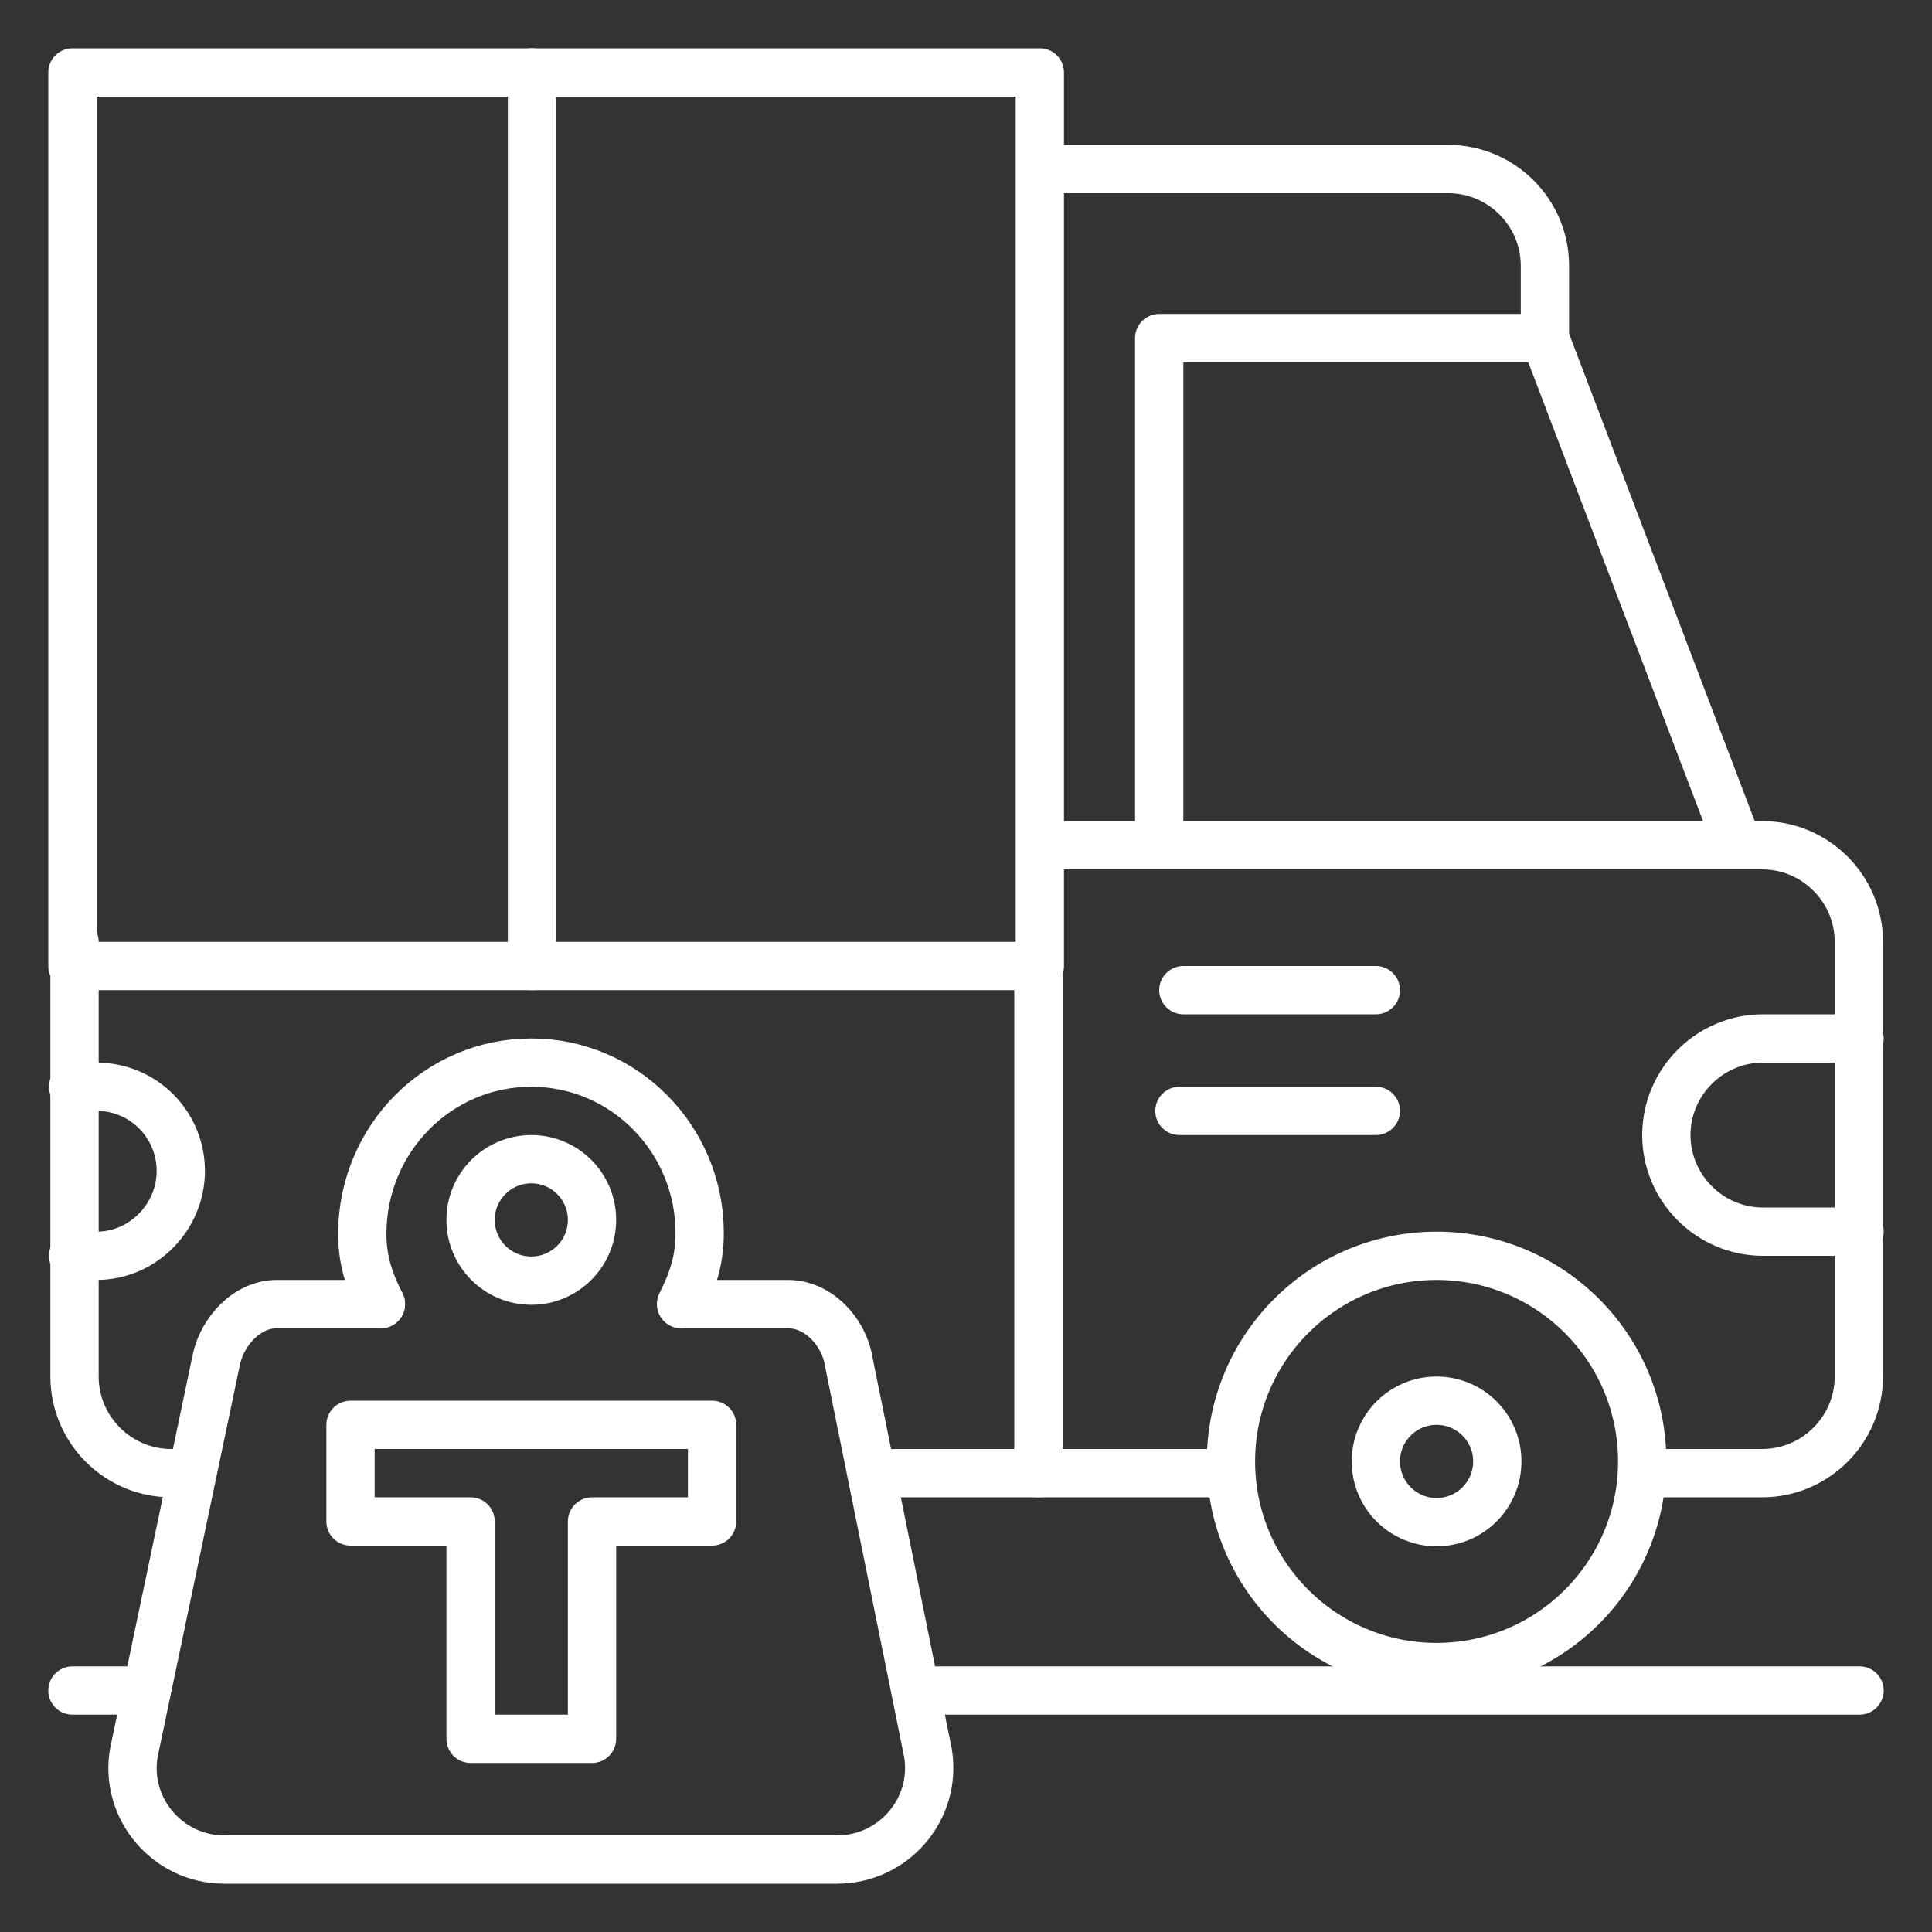
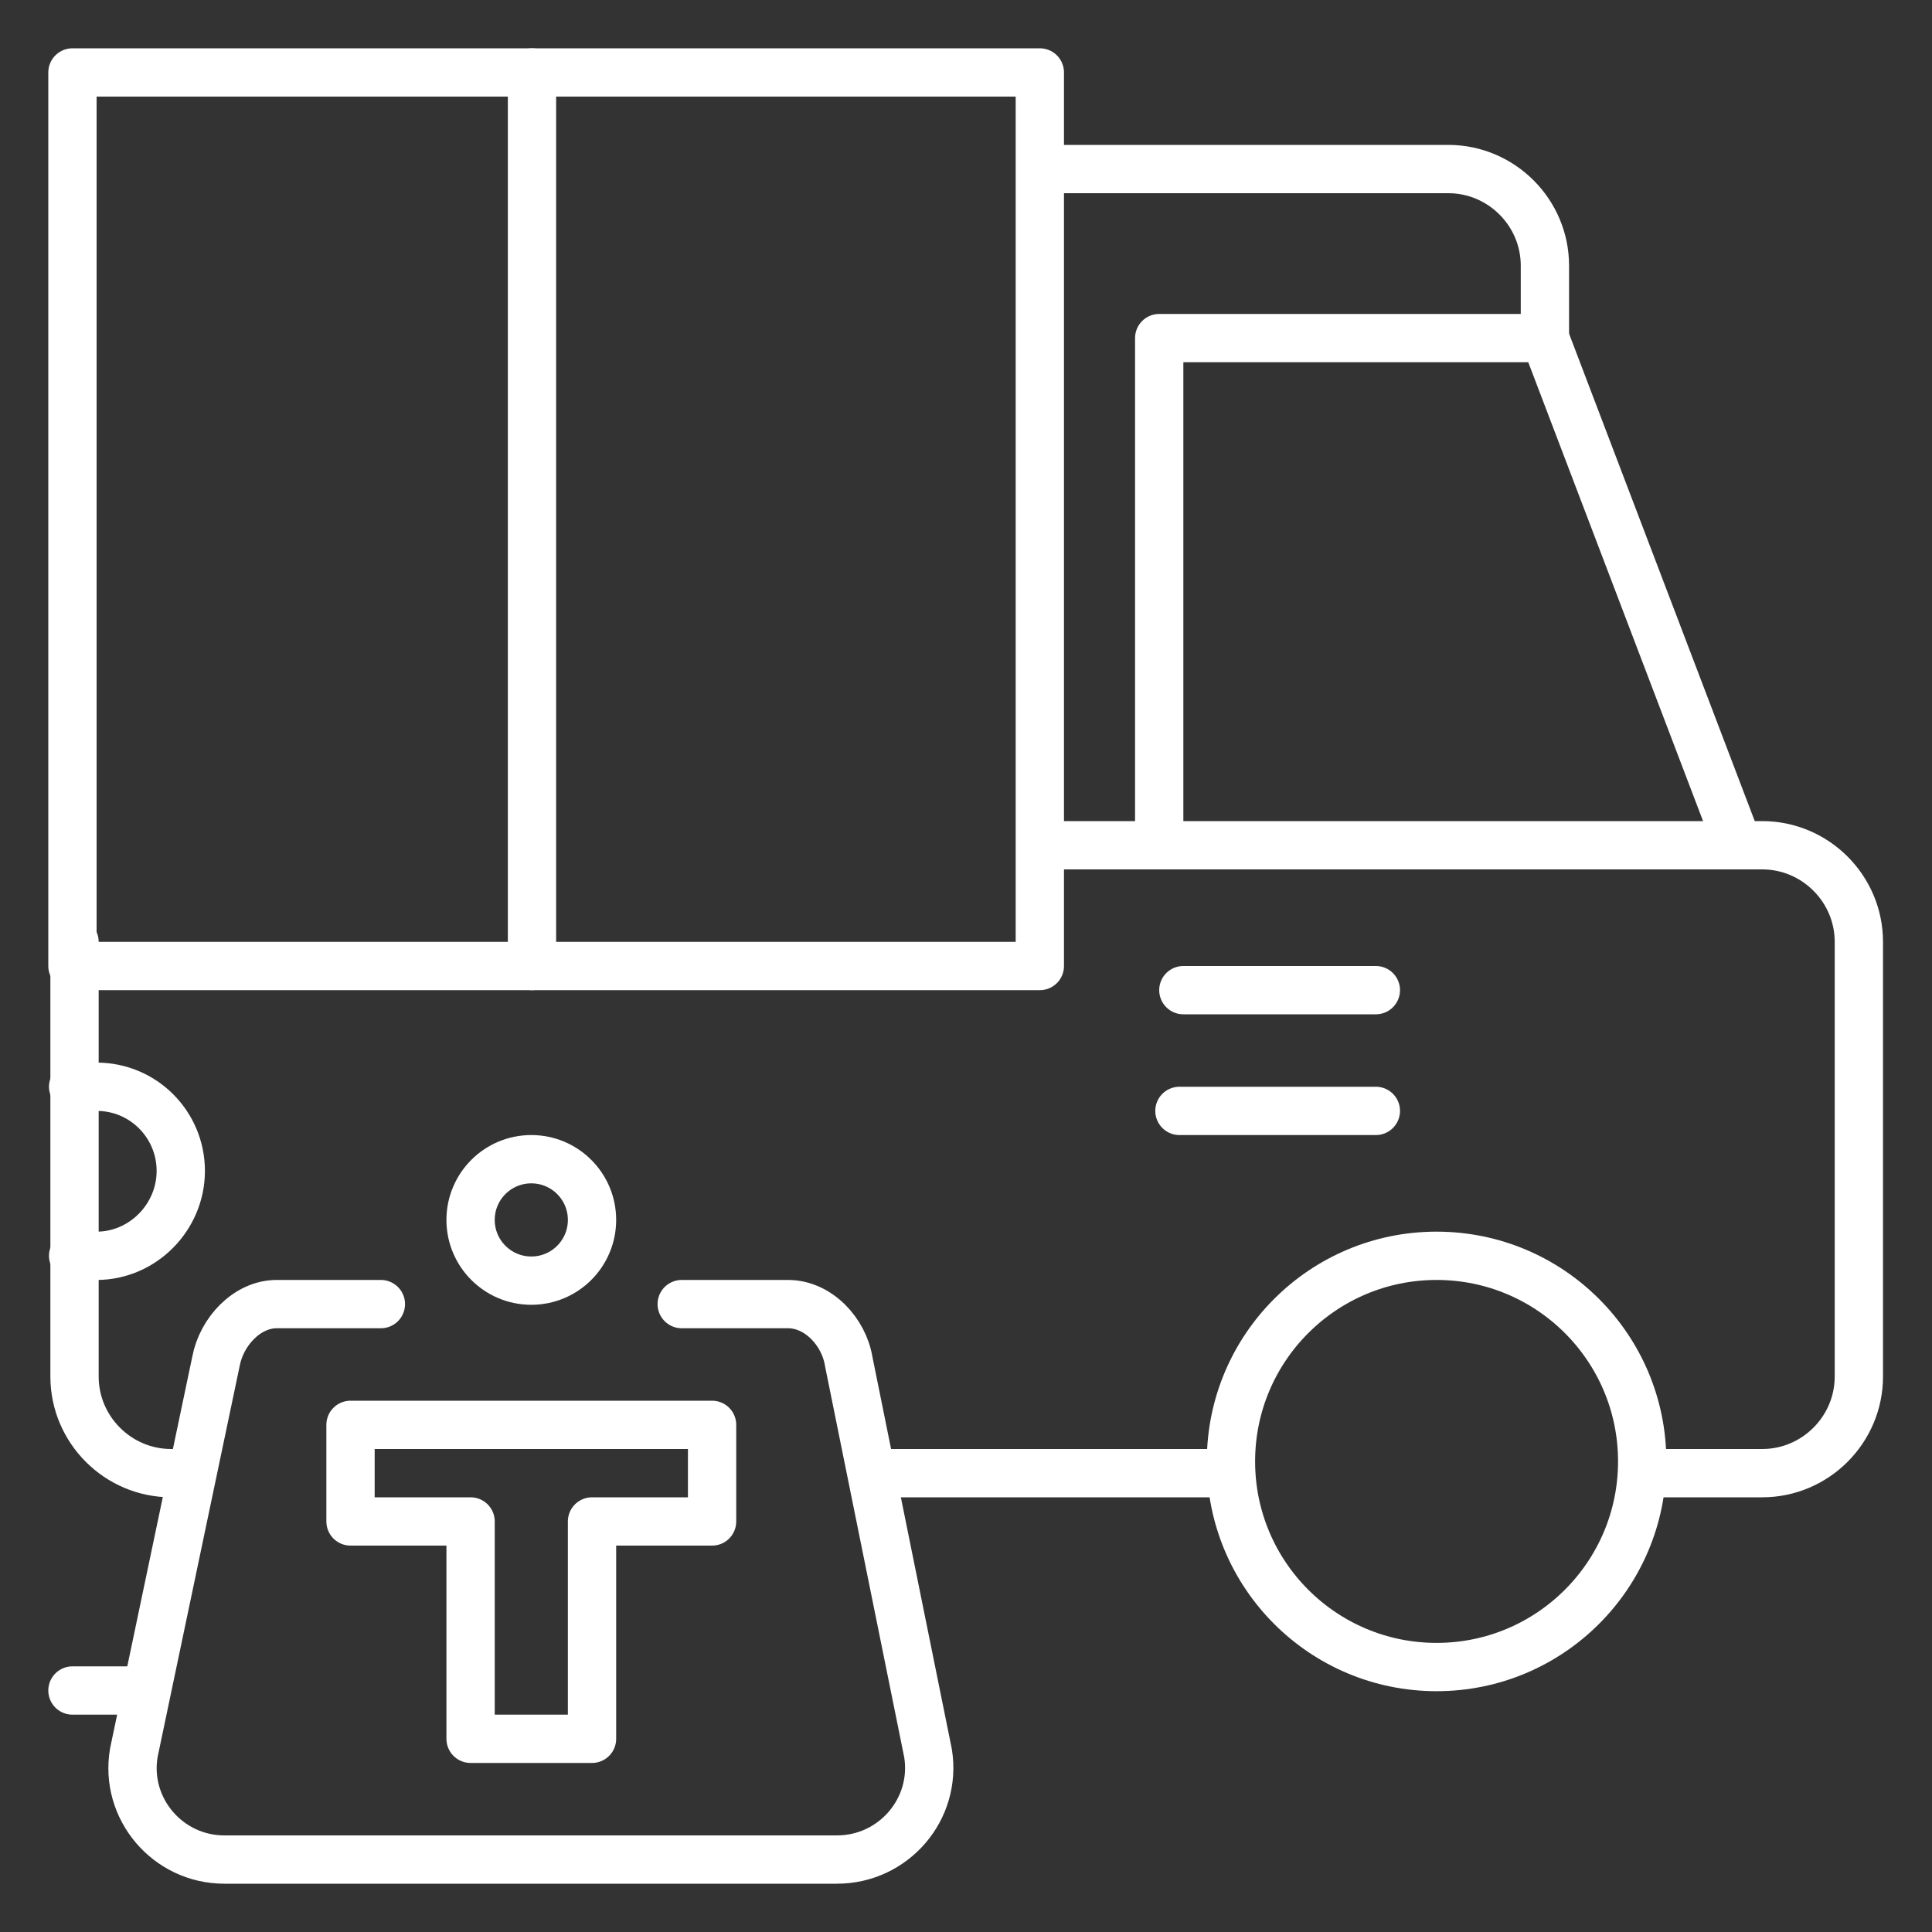
<svg xmlns="http://www.w3.org/2000/svg" version="1.1" id="ICONS" x="0px" y="0px" viewBox="0 0 280 280" style="enable-background:new 0 0 280 280;" xml:space="preserve">
  <rect x="0" y="0" width="280" height="280" fill="#333333" stroke="none" />
  <style type="text/css">
	.st0{fill:none;stroke:#FFFFFF;stroke-width:7;stroke-linecap:round;stroke-linejoin:round;}
</style>
  <polygon class="st0" points="103.2,206.5 50.8,206.5 50.8,220.5 68.2,220.5 68.2,252 85.8,252 85.8,220.5 103.2,220.5 " />
  <circle class="st0" cx="77" cy="176.8" r="8.8" />
  <path class="st0" d="M55.2,189H40.1c-4.3,0-8,4-8.8,8.3L19.4,254c-1.4,8.1,4.9,15.5,13.1,15.5h88.8c8.2,0,14.5-7.3,13.2-15.4  L123,197.3c-0.7-4.3-4.4-8.3-8.8-8.3H98.8" />
-   <path class="st0" d="M55.2,189c-1.7-3.4-2.7-6.3-2.7-10.3C52.6,165,63.5,154,77,154s24.4,11.1,24.4,24.7c0,4-1,6.9-2.7,10.3" />
-   <line class="st0" x1="134.1" y1="245" x2="269.5" y2="245" />
  <circle class="st0" cx="208.2" cy="211.8" r="29.8" />
-   <circle class="st0" cx="208.2" cy="211.8" r="8.8" />
  <line class="st0" x1="10.5" y1="245" x2="20.1" y2="245" />
  <path class="st0" d="M171.2,161c-3.5,0,28.2,0,28.2,0" />
  <path class="st0" d="M171.5,143.5c0.2,0,27.9,0,27.9,0" />
  <path class="st0" d="M154,122.5h101.4c7.7,0,14,6.3,14,14v63c0,7.7-6.3,14-14,14h-16.5" />
  <path class="st0" d="M10.8,136.5v63c0,7.7,6.3,14,14,14" />
  <line class="st0" x1="177.6" y1="213.5" x2="126.6" y2="213.5" />
  <path class="st0" d="M154,24.5h55.9c7.7,0,14,6.3,14,14V49H168v73.5" />
  <line class="st0" x1="223.9" y1="49" x2="251.9" y2="122.5" />
  <rect x="10.5" y="10.5" class="st0" width="140.2" height="129.5" />
  <line class="st0" x1="77.1" y1="140" x2="77.1" y2="10.5" />
-   <line class="st0" x1="150.5" y1="140" x2="150.5" y2="213.5" />
-   <path class="st0" d="M269.5,150.5h-14c-7.7,0-14,6.3-14,14s6.3,14,14,14h14" />
  <path class="st0" d="M10.6,157.5H14c6.8,0,12.2,5.5,12.2,12.2S20.7,182,14,182h-3.4" />
</svg>